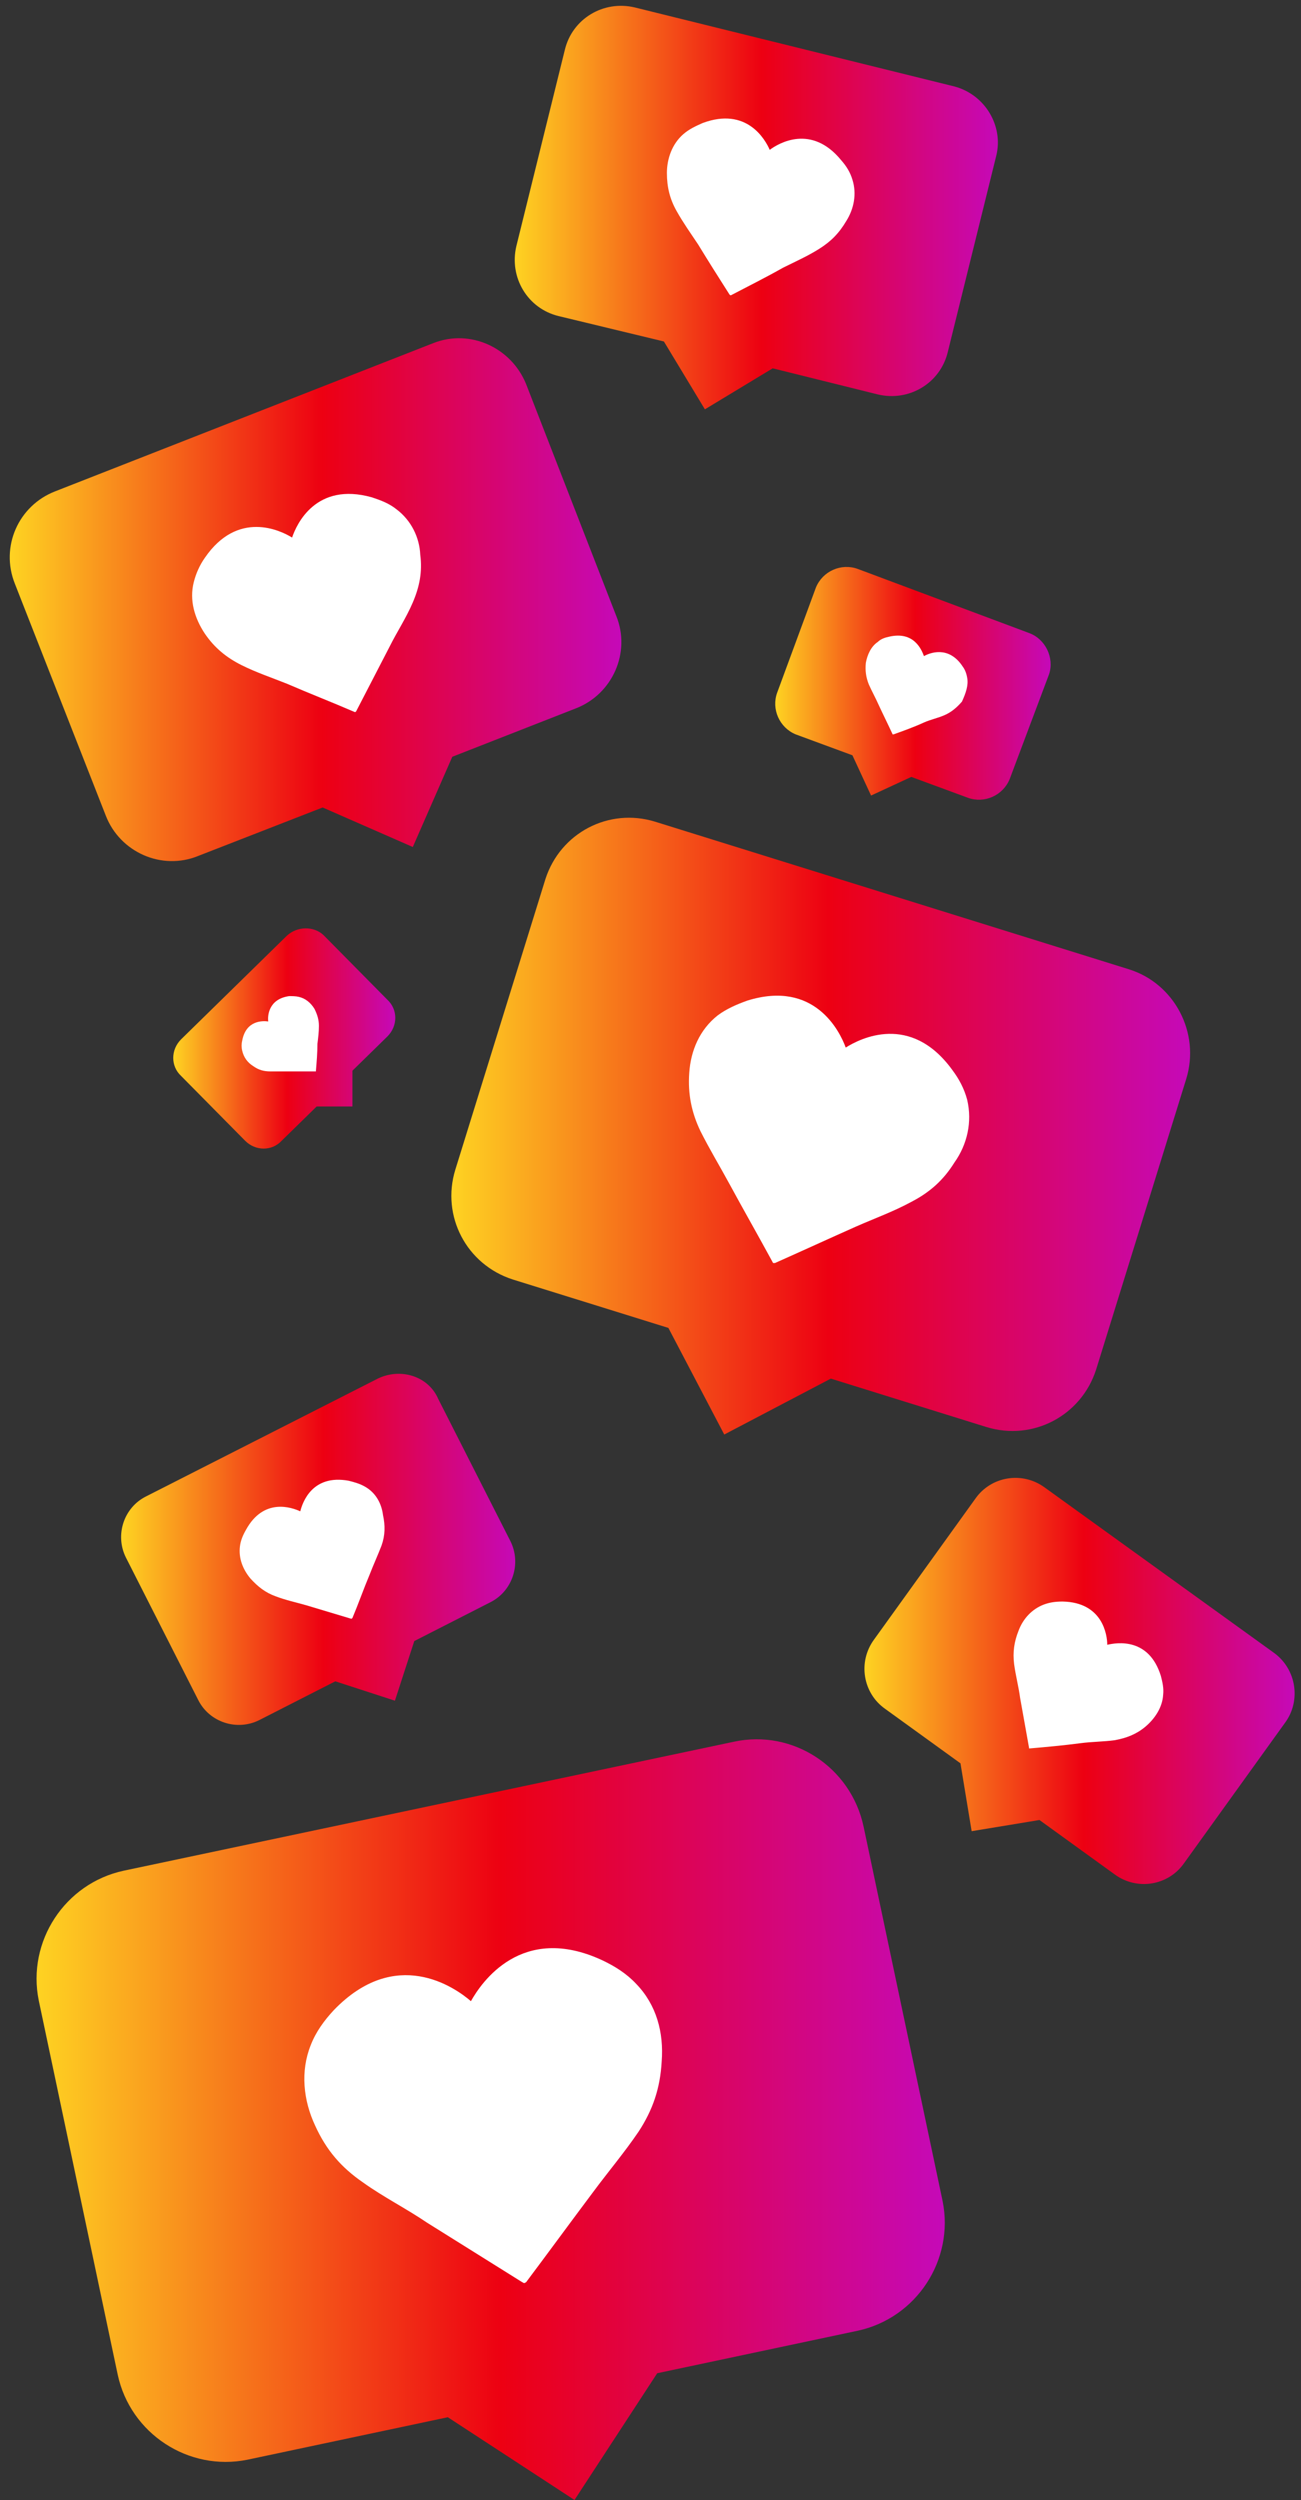
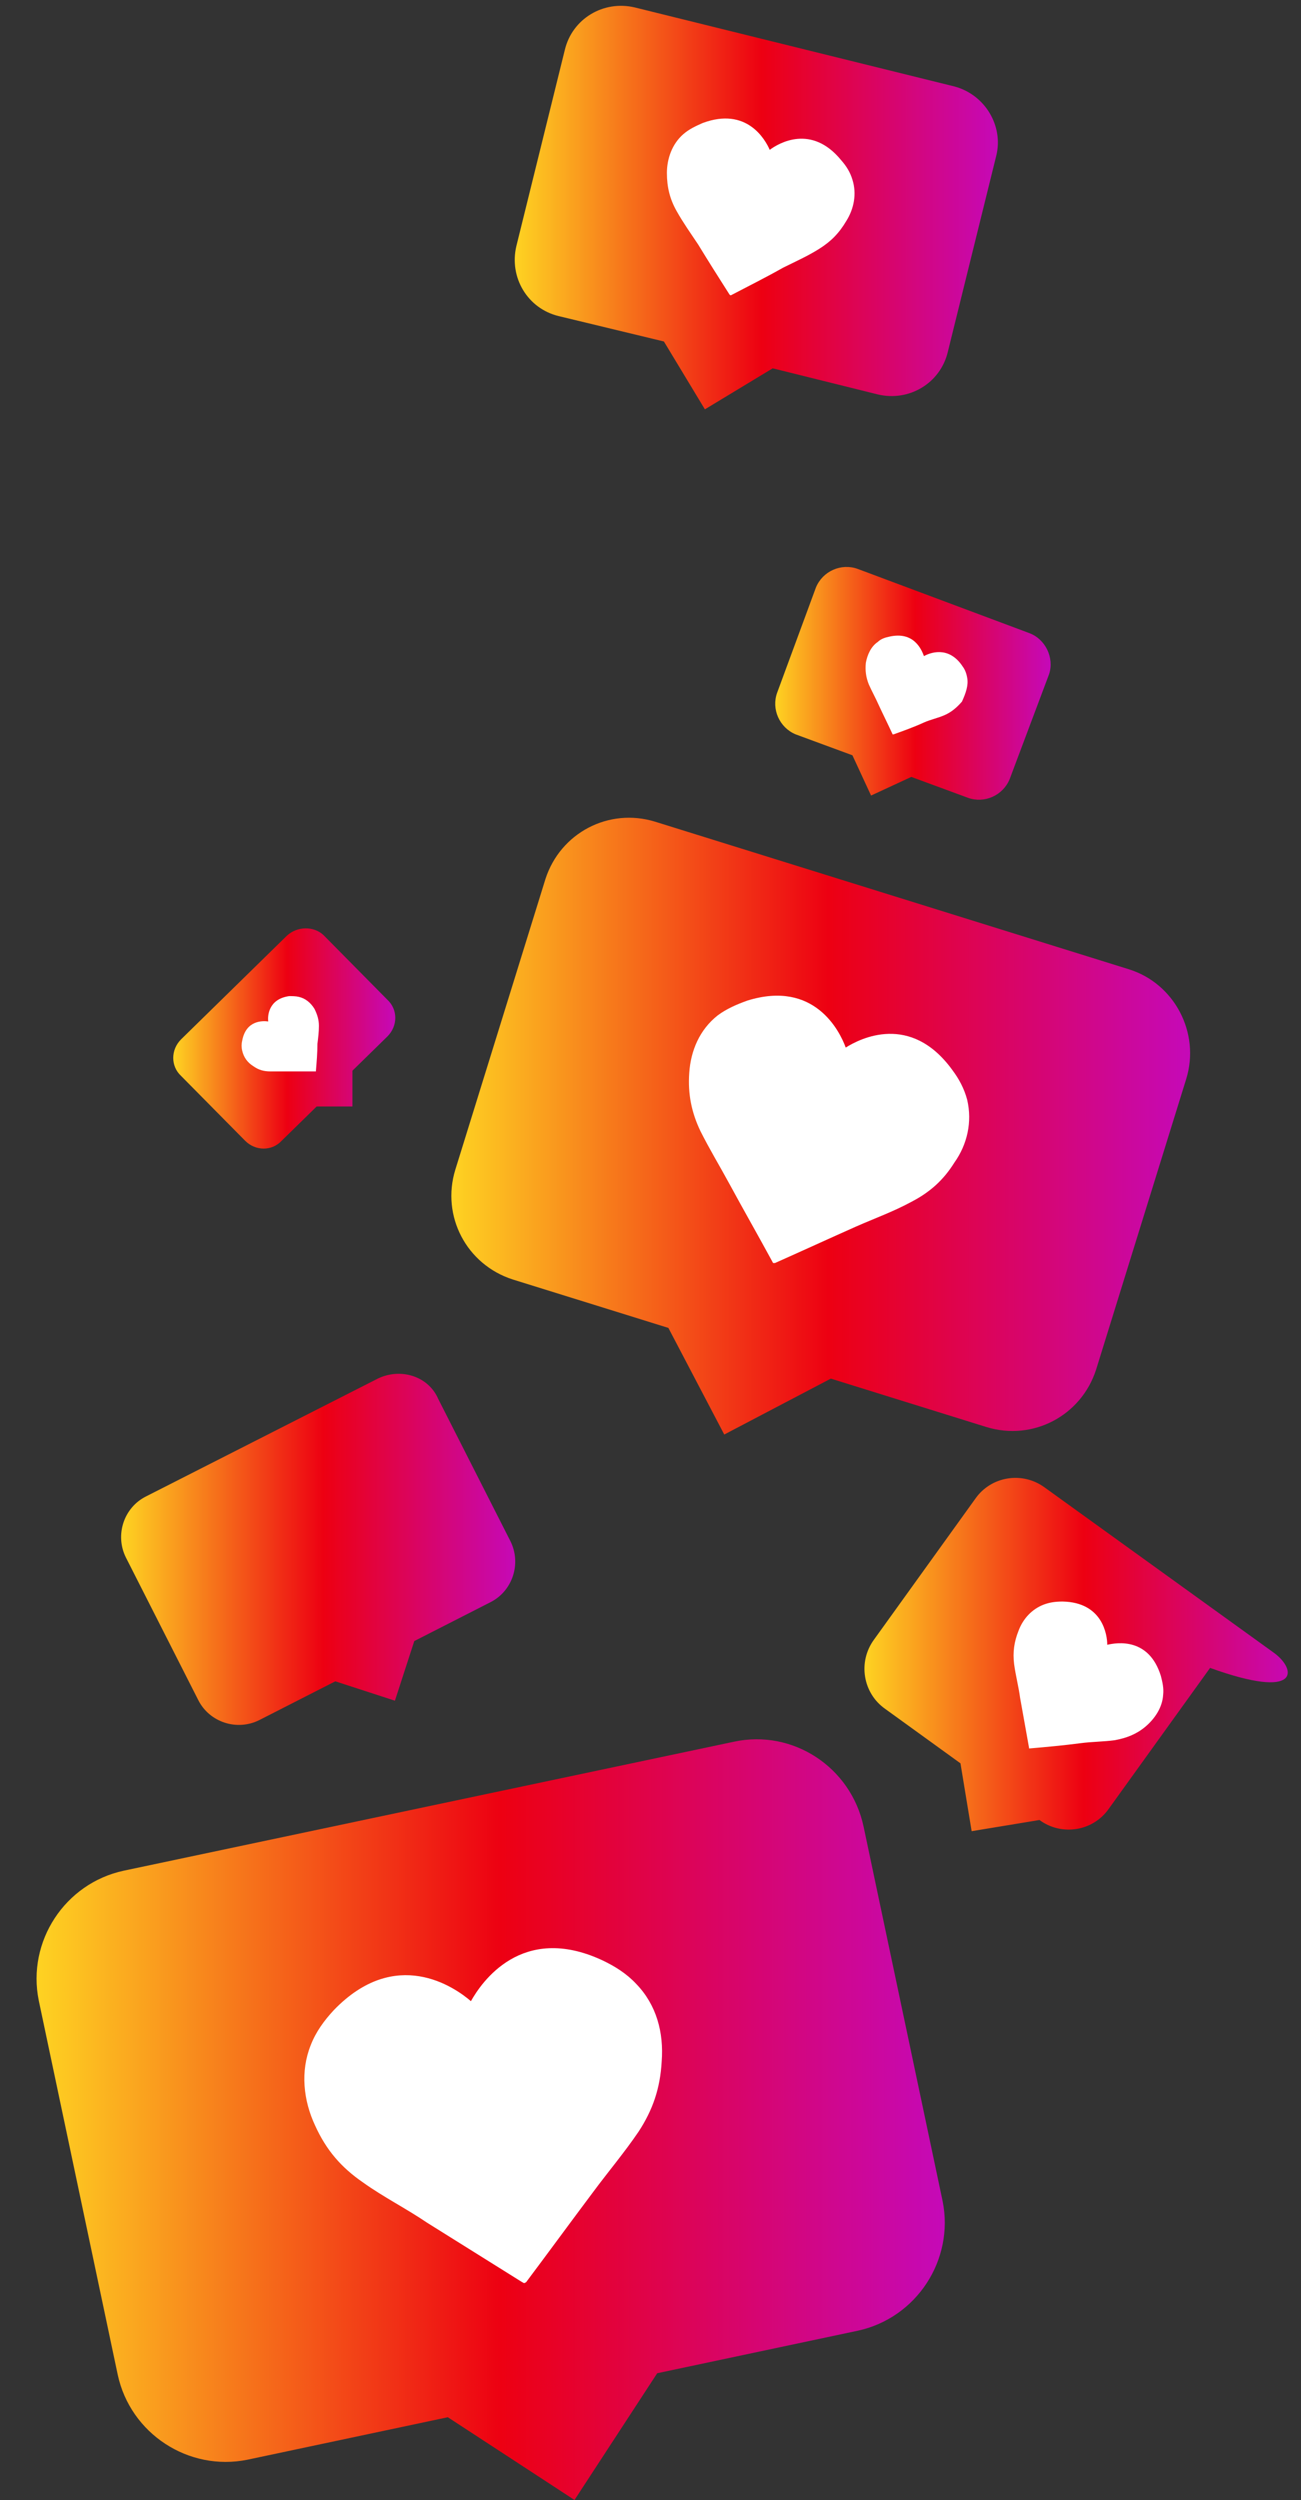
<svg xmlns="http://www.w3.org/2000/svg" xmlns:xlink="http://www.w3.org/1999/xlink" height="335.3" preserveAspectRatio="xMidYMid meet" version="1.0" viewBox="-1.3 -0.8 174.6 335.3" width="174.6" zoomAndPan="magnify">
  <rect x="-1.3" y="-0.8" width="174.6" height="335.3" fill="#333333" stroke="none" />
  <g>
    <g>
      <linearGradient gradientUnits="userSpaceOnUse" id="a" x1="3.635" x2="125.523" xlink:actuate="onLoad" xlink:show="other" xlink:type="simple" y1="283.473" y2="283.473">
        <stop offset="0" stop-color="#fed322" />
        <stop offset=".511" stop-color="#ed0012" />
        <stop offset="1" stop-color="#c509b8" />
      </linearGradient>
      <path d="M97.2,232.8l-81.9,17.3c-7.9,1.7-13,9.5-11.4,17.4l10.6,50.2c1.7,7.9,9.5,13,17.4,11.4l26.9-5.7 l17,11.1l11.1-17l26.9-5.7c7.9-1.7,13-9.5,11.4-17.4l-10.6-50.2C112.9,236.2,105.1,231.1,97.2,232.8z" fill="url(#a)" />
      <g id="change1_2">
        <path d="M84.1,265.3c-1.3-1.4-2.9-2.4-4.6-3.2c-10.8-5-16.2,3-17.6,5.5c-2.2-1.9-10.1-7.4-18.4,1.2 c-1.3,1.4-2.4,2.9-3.1,4.7c-1.4,3.5-1,7.4,0.6,10.8c1.5,3.3,3.5,5.6,6.4,7.6c2.8,2,5.8,3.5,8.6,5.4c4.3,2.7,8.5,5.3,12.8,8 c0.1,0,0.1,0.1,0.2,0.1c0,0,0,0,0.1,0c0,0,0,0,0,0c0.1,0,0.1-0.1,0.2-0.1c3-4,6-8.1,9-12.1c2-2.7,4.2-5.3,6.1-8.1 c1.9-2.9,2.9-5.8,3.1-9.4C87.8,271.8,86.8,268.1,84.1,265.3z" fill="#FFF" />
      </g>
    </g>
    <g>
      <linearGradient gradientUnits="userSpaceOnUse" id="b" x1="59.221" x2="158.391" xlink:actuate="onLoad" xlink:show="other" xlink:type="simple" y1="150.25" y2="150.25">
        <stop offset="0" stop-color="#fed322" />
        <stop offset=".511" stop-color="#ed0012" />
        <stop offset="1" stop-color="#c509b8" />
      </linearGradient>
      <path d="M150.2,129.2l-63.6-19.8 c-6.2-1.9-12.7,1.5-14.7,7.7l-12.1,39c-1.9,6.2,1.5,12.7,7.7,14.7l20.9,6.5l7.5,14.3l14.3-7.5l20.9,6.5c6.2,1.9,12.7-1.5,14.7-7.7 l12.1-39C159.8,137.7,156.3,131.1,150.2,129.2z" fill="url(#b)" />
      <g id="change1_1">
        <path d="M128.5,146.7c-0.4-1.5-1.1-2.8-2-4c-5.6-7.7-12.4-4.2-14.3-3c-0.8-2.2-4.2-9.1-13.2-6.3 c-1.4,0.5-2.8,1.1-4,2c-2.4,1.9-3.6,4.7-3.8,7.7c-0.2,2.8,0.3,5.3,1.5,7.8c1.2,2.4,2.6,4.7,3.9,7.1c1.9,3.5,3.9,7,5.8,10.5 c0,0.1,0.1,0.1,0.1,0.1c0,0,0,0,0,0c0,0,0,0,0,0c0.1,0,0.1,0,0.2,0c3.6-1.6,7.3-3.3,10.9-4.9c2.5-1.1,5-2,7.4-3.3 c2.5-1.3,4.3-2.9,5.8-5.3C128.5,152.7,129.2,149.7,128.5,146.7z" fill="#FFF" />
      </g>
    </g>
    <g>
      <linearGradient gradientUnits="userSpaceOnUse" id="c" x1="0" x2="82.074" xlink:actuate="onLoad" xlink:show="other" xlink:type="simple" y1="79.641" y2="79.641">
        <stop offset="0" stop-color="#fed322" />
        <stop offset=".511" stop-color="#ed0012" />
        <stop offset="1" stop-color="#c509b8" />
      </linearGradient>
-       <path d="M56.9,45.2L6.1,65.1C1.2,67-1.3,72.5,0.7,77.5 l12.2,31.1c1.9,4.9,7.5,7.4,12.4,5.4l16.7-6.5l12.1,5.3l5.3-12.1L76,94.2c4.9-1.9,7.4-7.5,5.4-12.4L69.3,50.7 C67.3,45.8,61.8,43.3,56.9,45.2z" fill="url(#c)" />
      <g id="change1_4">
-         <path d="M51.9,67.5c-1-0.8-2.1-1.2-3.3-1.6c-7.5-2.1-10.1,3.6-10.7,5.4c-1.6-1-7.3-3.7-11.7,2.7 c-0.7,1-1.2,2.1-1.5,3.3c-0.6,2.4,0.1,4.8,1.5,6.9c1.3,1.9,2.9,3.2,4.9,4.2c2,1,4.1,1.7,6.1,2.5c3,1.3,6.1,2.5,9.1,3.8 c0,0,0.1,0,0.1,0c0,0,0,0,0,0c0,0,0,0,0,0c0,0,0.1-0.1,0.1-0.1c1.5-2.9,3-5.8,4.5-8.7c1-2,2.2-3.8,3.1-5.9c0.9-2.1,1.3-4.1,1-6.4 C55,71.3,53.9,69,51.9,67.5z" fill="#FFF" />
-       </g>
+         </g>
    </g>
    <g>
      <linearGradient gradientUnits="userSpaceOnUse" id="d" x1="67.784" x2="132.646" xlink:actuate="onLoad" xlink:show="other" xlink:type="simple" y1="27.098" y2="27.098">
        <stop offset="0" stop-color="#fed322" />
        <stop offset=".511" stop-color="#ed0012" />
        <stop offset="1" stop-color="#c509b8" />
      </linearGradient>
      <path d="M126.8,10.8L83.9,0.2c-4.2-1-8.4,1.5-9.4,5.7 L68,32.2c-1,4.2,1.5,8.4,5.7,9.4L87.8,45l5.5,9.1l9.1-5.5l14.1,3.5c4.2,1,8.4-1.5,9.4-5.7l6.5-26.3 C133.4,16.1,130.9,11.9,126.8,10.8z" fill="url(#d)" />
      <g id="change1_7">
        <path d="M113.1,23.3c-0.3-1-0.8-1.8-1.5-2.6c-4-4.9-8.4-2.3-9.6-1.4c-0.6-1.4-3.1-5.8-9-3.6 c-0.9,0.4-1.8,0.8-2.6,1.5c-1.5,1.3-2.2,3.3-2.2,5.2c0,1.9,0.4,3.5,1.3,5.1c0.9,1.6,1.9,3,2.9,4.5c1.4,2.3,2.8,4.5,4.2,6.7 c0,0,0.1,0.1,0.1,0.1c0,0,0,0,0,0c0,0,0,0,0,0c0,0,0.1,0,0.1,0c2.3-1.2,4.7-2.4,7-3.7c1.6-0.8,3.2-1.5,4.8-2.5 c1.6-1,2.7-2.1,3.7-3.8C113.3,27.2,113.7,25.2,113.1,23.3z" fill="#FFF" />
      </g>
    </g>
    <g>
      <linearGradient gradientUnits="userSpaceOnUse" id="e" x1="102.703" x2="139.601" xlink:actuate="onLoad" xlink:show="other" xlink:type="simple" y1="90.844" y2="90.844">
        <stop offset="0" stop-color="#fed322" />
        <stop offset=".511" stop-color="#ed0012" />
        <stop offset="1" stop-color="#c509b8" />
      </linearGradient>
      <path d="M136.8,84.1l-23-8.6c-2.2-0.8-4.7,0.3-5.6,2.5 L103,92.1c-0.8,2.2,0.3,4.7,2.5,5.6l7.6,2.8l2.5,5.4l5.4-2.5l7.6,2.8c2.2,0.8,4.7-0.3,5.6-2.5l5.3-14.1 C140.2,87.4,139,84.9,136.8,84.1z" fill="url(#e)" />
      <g id="change1_8">
        <path d="M128.5,90.1c-0.1-0.6-0.3-1.1-0.6-1.5c-1.9-2.9-4.5-1.8-5.2-1.4c-0.3-0.8-1.3-3.4-4.7-2.6 c-0.5,0.1-1.1,0.3-1.5,0.7c-0.9,0.6-1.4,1.7-1.6,2.8c-0.1,1,0,1.9,0.4,2.9c0.4,0.9,0.9,1.8,1.3,2.7c0.6,1.3,1.3,2.7,1.9,4 c0,0,0,0,0,0c0,0,0,0,0,0c0,0,0,0,0,0c0,0,0,0,0.1,0c1.4-0.5,2.8-1,4.1-1.6c0.9-0.4,1.9-0.6,2.8-1c0.9-0.4,1.6-1,2.3-1.8 C128.3,92.2,128.7,91.1,128.5,90.1z" fill="#FFF" />
      </g>
    </g>
    <g>
      <linearGradient gradientUnits="userSpaceOnUse" id="f" x1="22.043" x2="51.745" xlink:actuate="onLoad" xlink:show="other" xlink:type="simple" y1="138.533" y2="138.533">
        <stop offset="0" stop-color="#fed322" />
        <stop offset=".511" stop-color="#ed0012" />
        <stop offset="1" stop-color="#c509b8" />
      </linearGradient>
      <path d="M37.2,124.7l-14.2,13.9c-1.4,1.4-1.4,3.6,0,4.9 l8.6,8.7c1.4,1.4,3.6,1.4,4.9,0l4.7-4.6l4.8,0l0-4.8l4.7-4.6c1.4-1.4,1.4-3.6,0-4.9l-8.6-8.7C40.8,123.4,38.6,123.4,37.2,124.7z" fill="url(#f)" />
      <g id="change1_5">
        <path d="M38.8,132.9c-0.4-0.1-0.9-0.1-1.3-0.1c-2.8,0.4-2.9,2.7-2.8,3.4c-0.7-0.1-3-0.2-3.5,2.6 c-0.1,0.4-0.1,0.9,0,1.3c0.2,0.9,0.7,1.6,1.5,2.1c0.7,0.5,1.4,0.7,2.3,0.7c0.8,0,1.6,0,2.4,0c1.2,0,2.4,0,3.6,0c0,0,0,0,0.1,0 c0,0,0,0,0,0c0,0,0,0,0,0c0,0,0,0,0-0.1c0.1-1.2,0.2-2.4,0.2-3.6c0.1-0.8,0.2-1.6,0.2-2.4c0-0.8-0.2-1.5-0.6-2.3 C40.4,133.7,39.7,133.1,38.8,132.9z" fill="#FFF" />
      </g>
    </g>
    <g>
      <linearGradient gradientUnits="userSpaceOnUse" id="g" x1="15.044" x2="68.076" xlink:actuate="onLoad" xlink:show="other" xlink:type="simple" y1="206.996" y2="206.996">
        <stop offset="0" stop-color="#fed322" />
        <stop offset=".511" stop-color="#ed0012" />
        <stop offset="1" stop-color="#c509b8" />
      </linearGradient>
      <path d="M49.4,184.1l-31.1,15.8c-3,1.5-4.2,5.2-2.7,8.2 l9.7,19.1c1.5,3,5.2,4.2,8.2,2.7l10.2-5.2l8,2.6l2.6-8l10.2-5.2c3-1.5,4.2-5.2,2.7-8.2l-9.7-19.1 C56.2,183.8,52.5,182.6,49.4,184.1z" fill="url(#g)" />
      <g id="change1_3">
-         <path d="M47.7,198.6c-0.7-0.4-1.4-0.6-2.2-0.8c-4.9-0.9-6.2,2.9-6.5,4.1c-1.1-0.5-4.9-1.9-7.3,2.5 c-0.4,0.7-0.7,1.4-0.8,2.2c-0.2,1.6,0.4,3.1,1.4,4.3c1,1.1,2,1.9,3.4,2.4c1.3,0.5,2.7,0.8,4.1,1.2c2,0.6,4,1.2,6,1.8 c0,0,0.1,0,0.1,0c0,0,0,0,0,0c0,0,0,0,0,0c0,0,0,0,0.1-0.1c0.8-1.9,1.5-3.9,2.3-5.8c0.5-1.3,1.1-2.6,1.6-3.9 c0.5-1.4,0.5-2.7,0.2-4.1C49.9,200.8,49.1,199.4,47.7,198.6z" fill="#FFF" />
-       </g>
+         </g>
    </g>
    <g>
      <linearGradient gradientUnits="userSpaceOnUse" id="h" x1="114.703" x2="172.441" xlink:actuate="onLoad" xlink:show="other" xlink:type="simple" y1="224.67" y2="224.67">
        <stop offset="0" stop-color="#fed322" />
        <stop offset=".511" stop-color="#ed0012" />
        <stop offset="1" stop-color="#c509b8" />
      </linearGradient>
-       <path d="M169.7,220.9l-30.8-22.2c-3-2.2-7.2-1.5-9.3,1.5 L116,219.1c-2.2,3-1.5,7.2,1.5,9.3l10.1,7.3l1.5,9.1l9.1-1.5l10.1,7.3c3,2.2,7.2,1.5,9.3-1.5l13.6-18.9 C173.3,227.3,172.7,223.1,169.7,220.9z" fill="url(#h)" />
+       <path d="M169.7,220.9l-30.8-22.2c-3-2.2-7.2-1.5-9.3,1.5 L116,219.1c-2.2,3-1.5,7.2,1.5,9.3l10.1,7.3l1.5,9.1l9.1-1.5c3,2.2,7.2,1.5,9.3-1.5l13.6-18.9 C173.3,227.3,172.7,223.1,169.7,220.9z" fill="url(#h)" />
      <g id="change1_6">
        <path d="M154.8,226.5c0.1-0.9-0.1-1.7-0.3-2.5c-1.6-5.2-5.9-4.5-7.2-4.2c0-1.3-0.6-5.7-6-5.8 c-0.9,0-1.7,0.1-2.5,0.4c-1.6,0.6-2.8,1.9-3.4,3.5c-0.6,1.5-0.8,2.9-0.6,4.5c0.2,1.5,0.6,3,0.8,4.5c0.4,2.2,0.8,4.5,1.2,6.7 c0,0,0,0.1,0,0.1c0,0,0,0,0,0c0,0,0,0,0,0c0,0,0.1,0,0.1,0c2.3-0.2,4.5-0.4,6.8-0.7c1.5-0.2,3.1-0.2,4.6-0.4 c1.6-0.3,2.9-0.8,4.1-1.8C153.7,229.7,154.7,228.2,154.8,226.5z" fill="#FFF" />
      </g>
    </g>
  </g>
</svg>